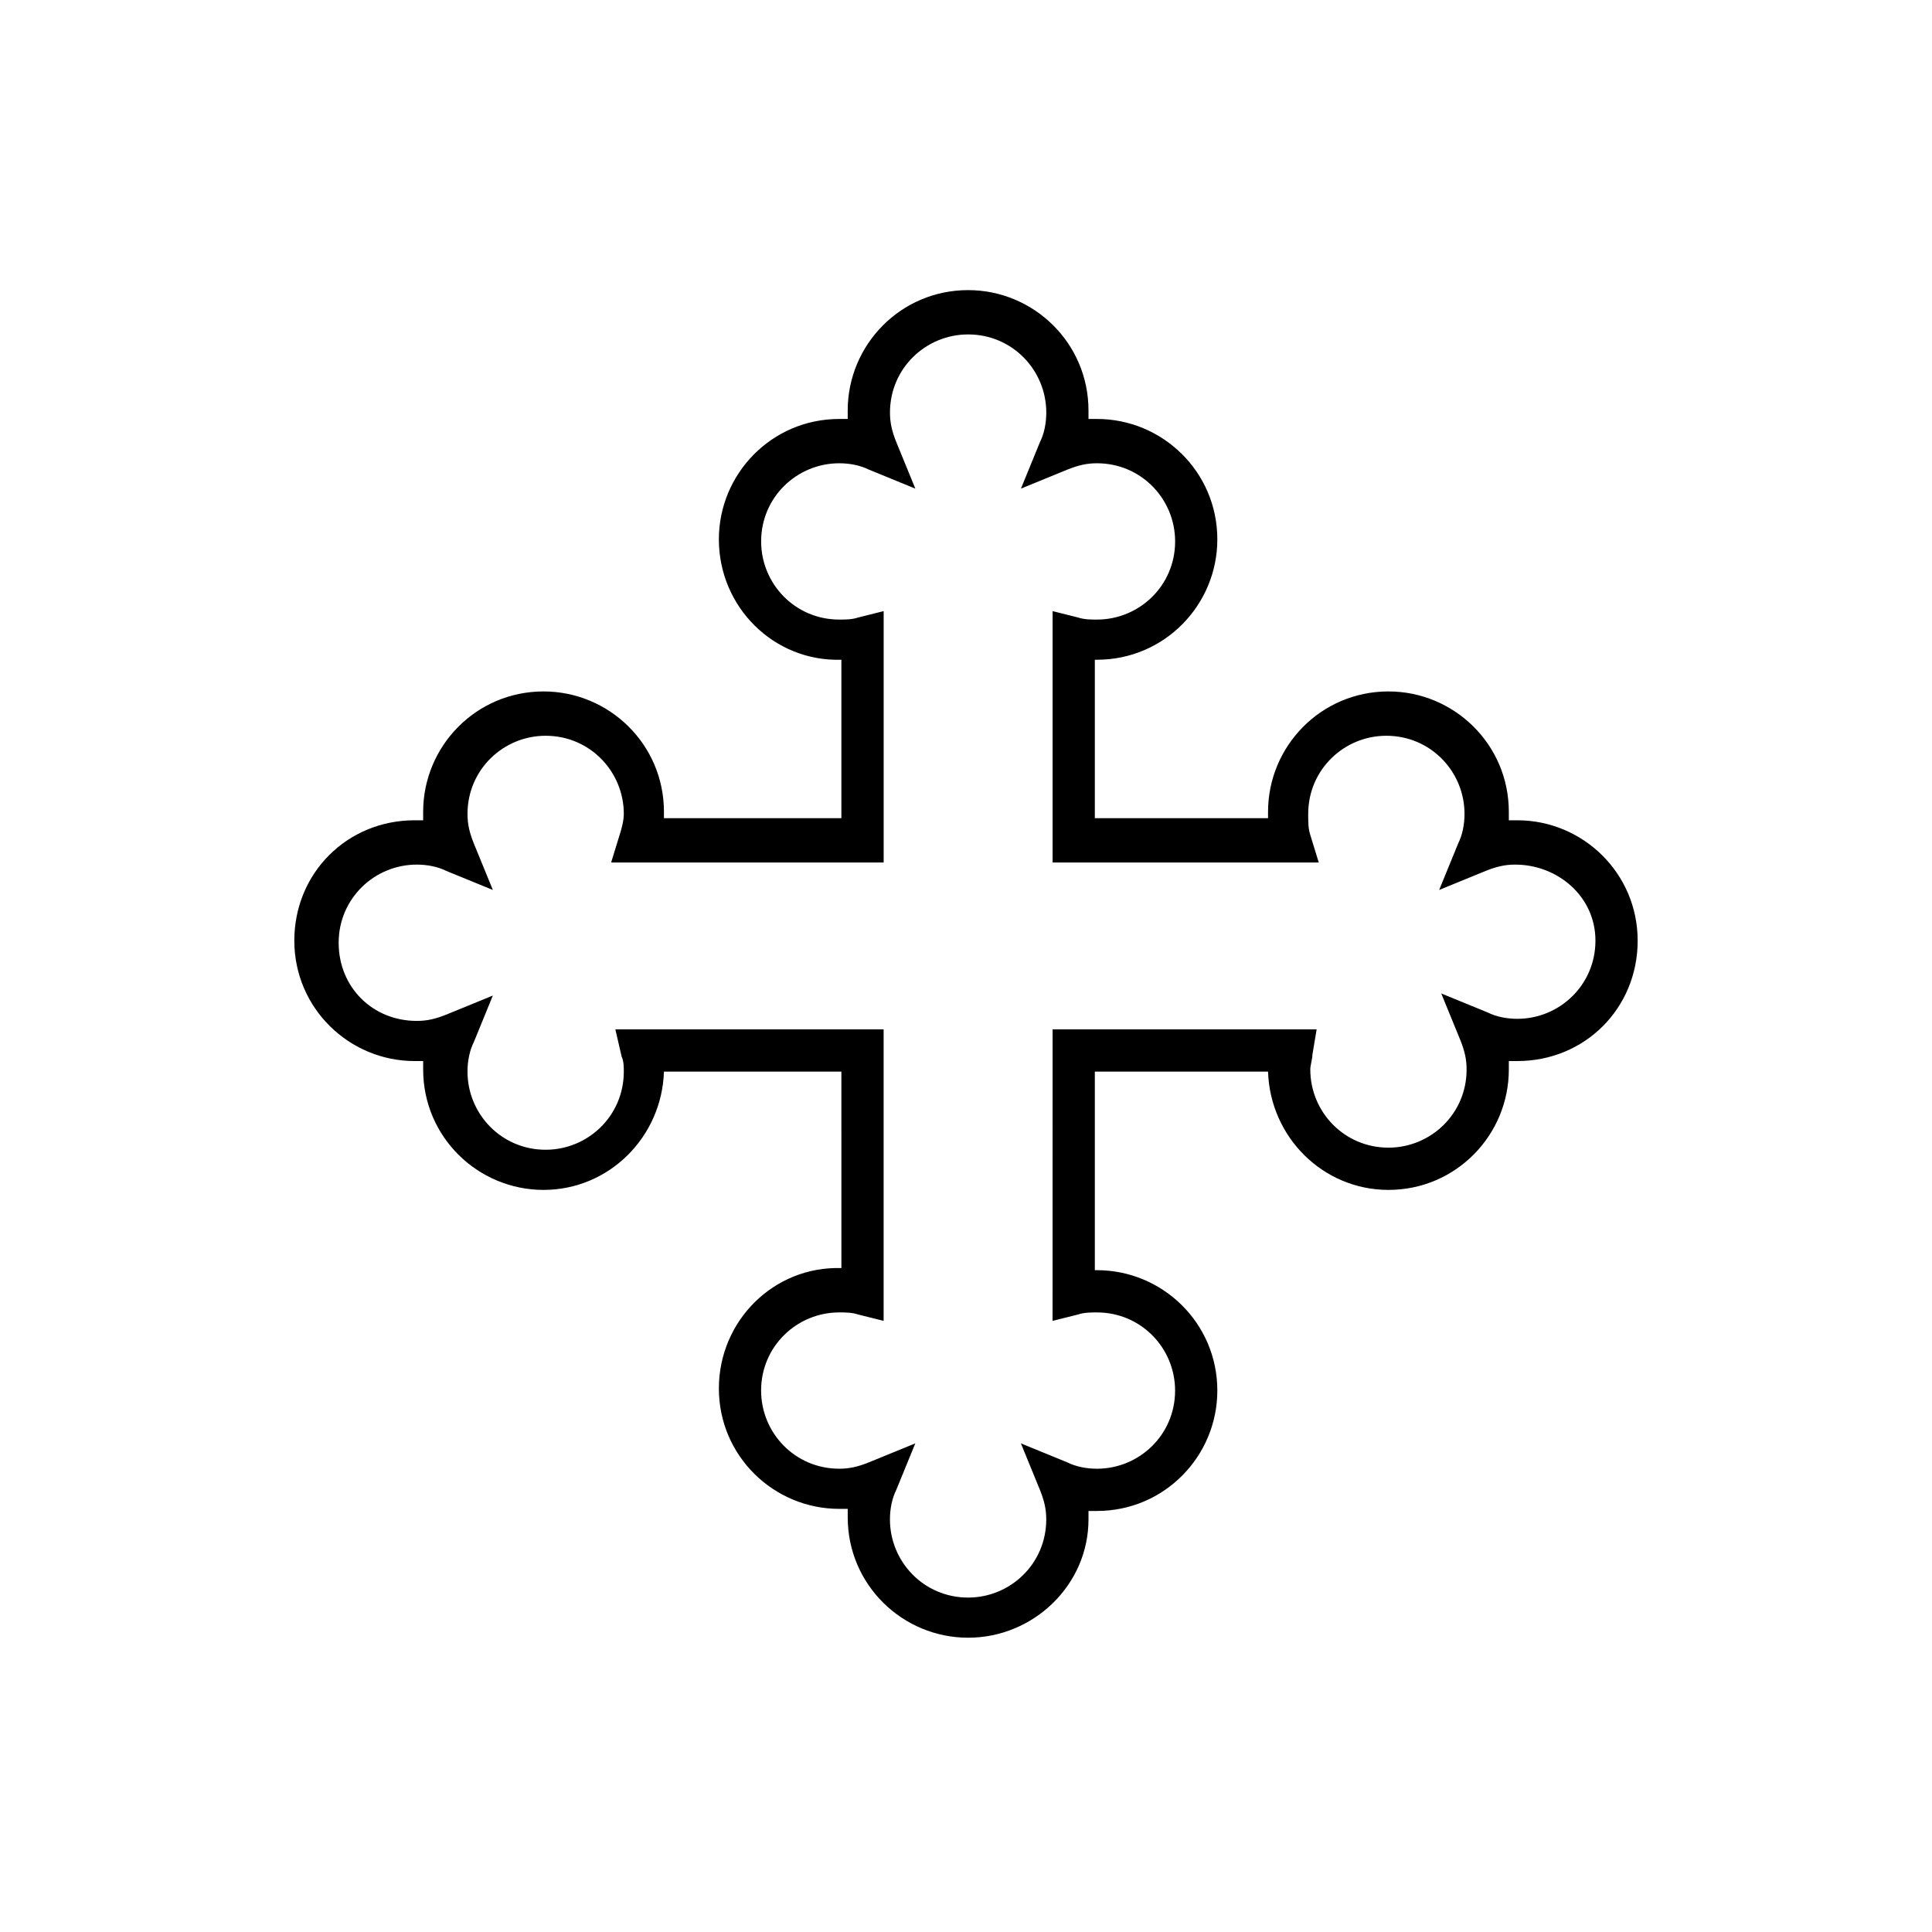
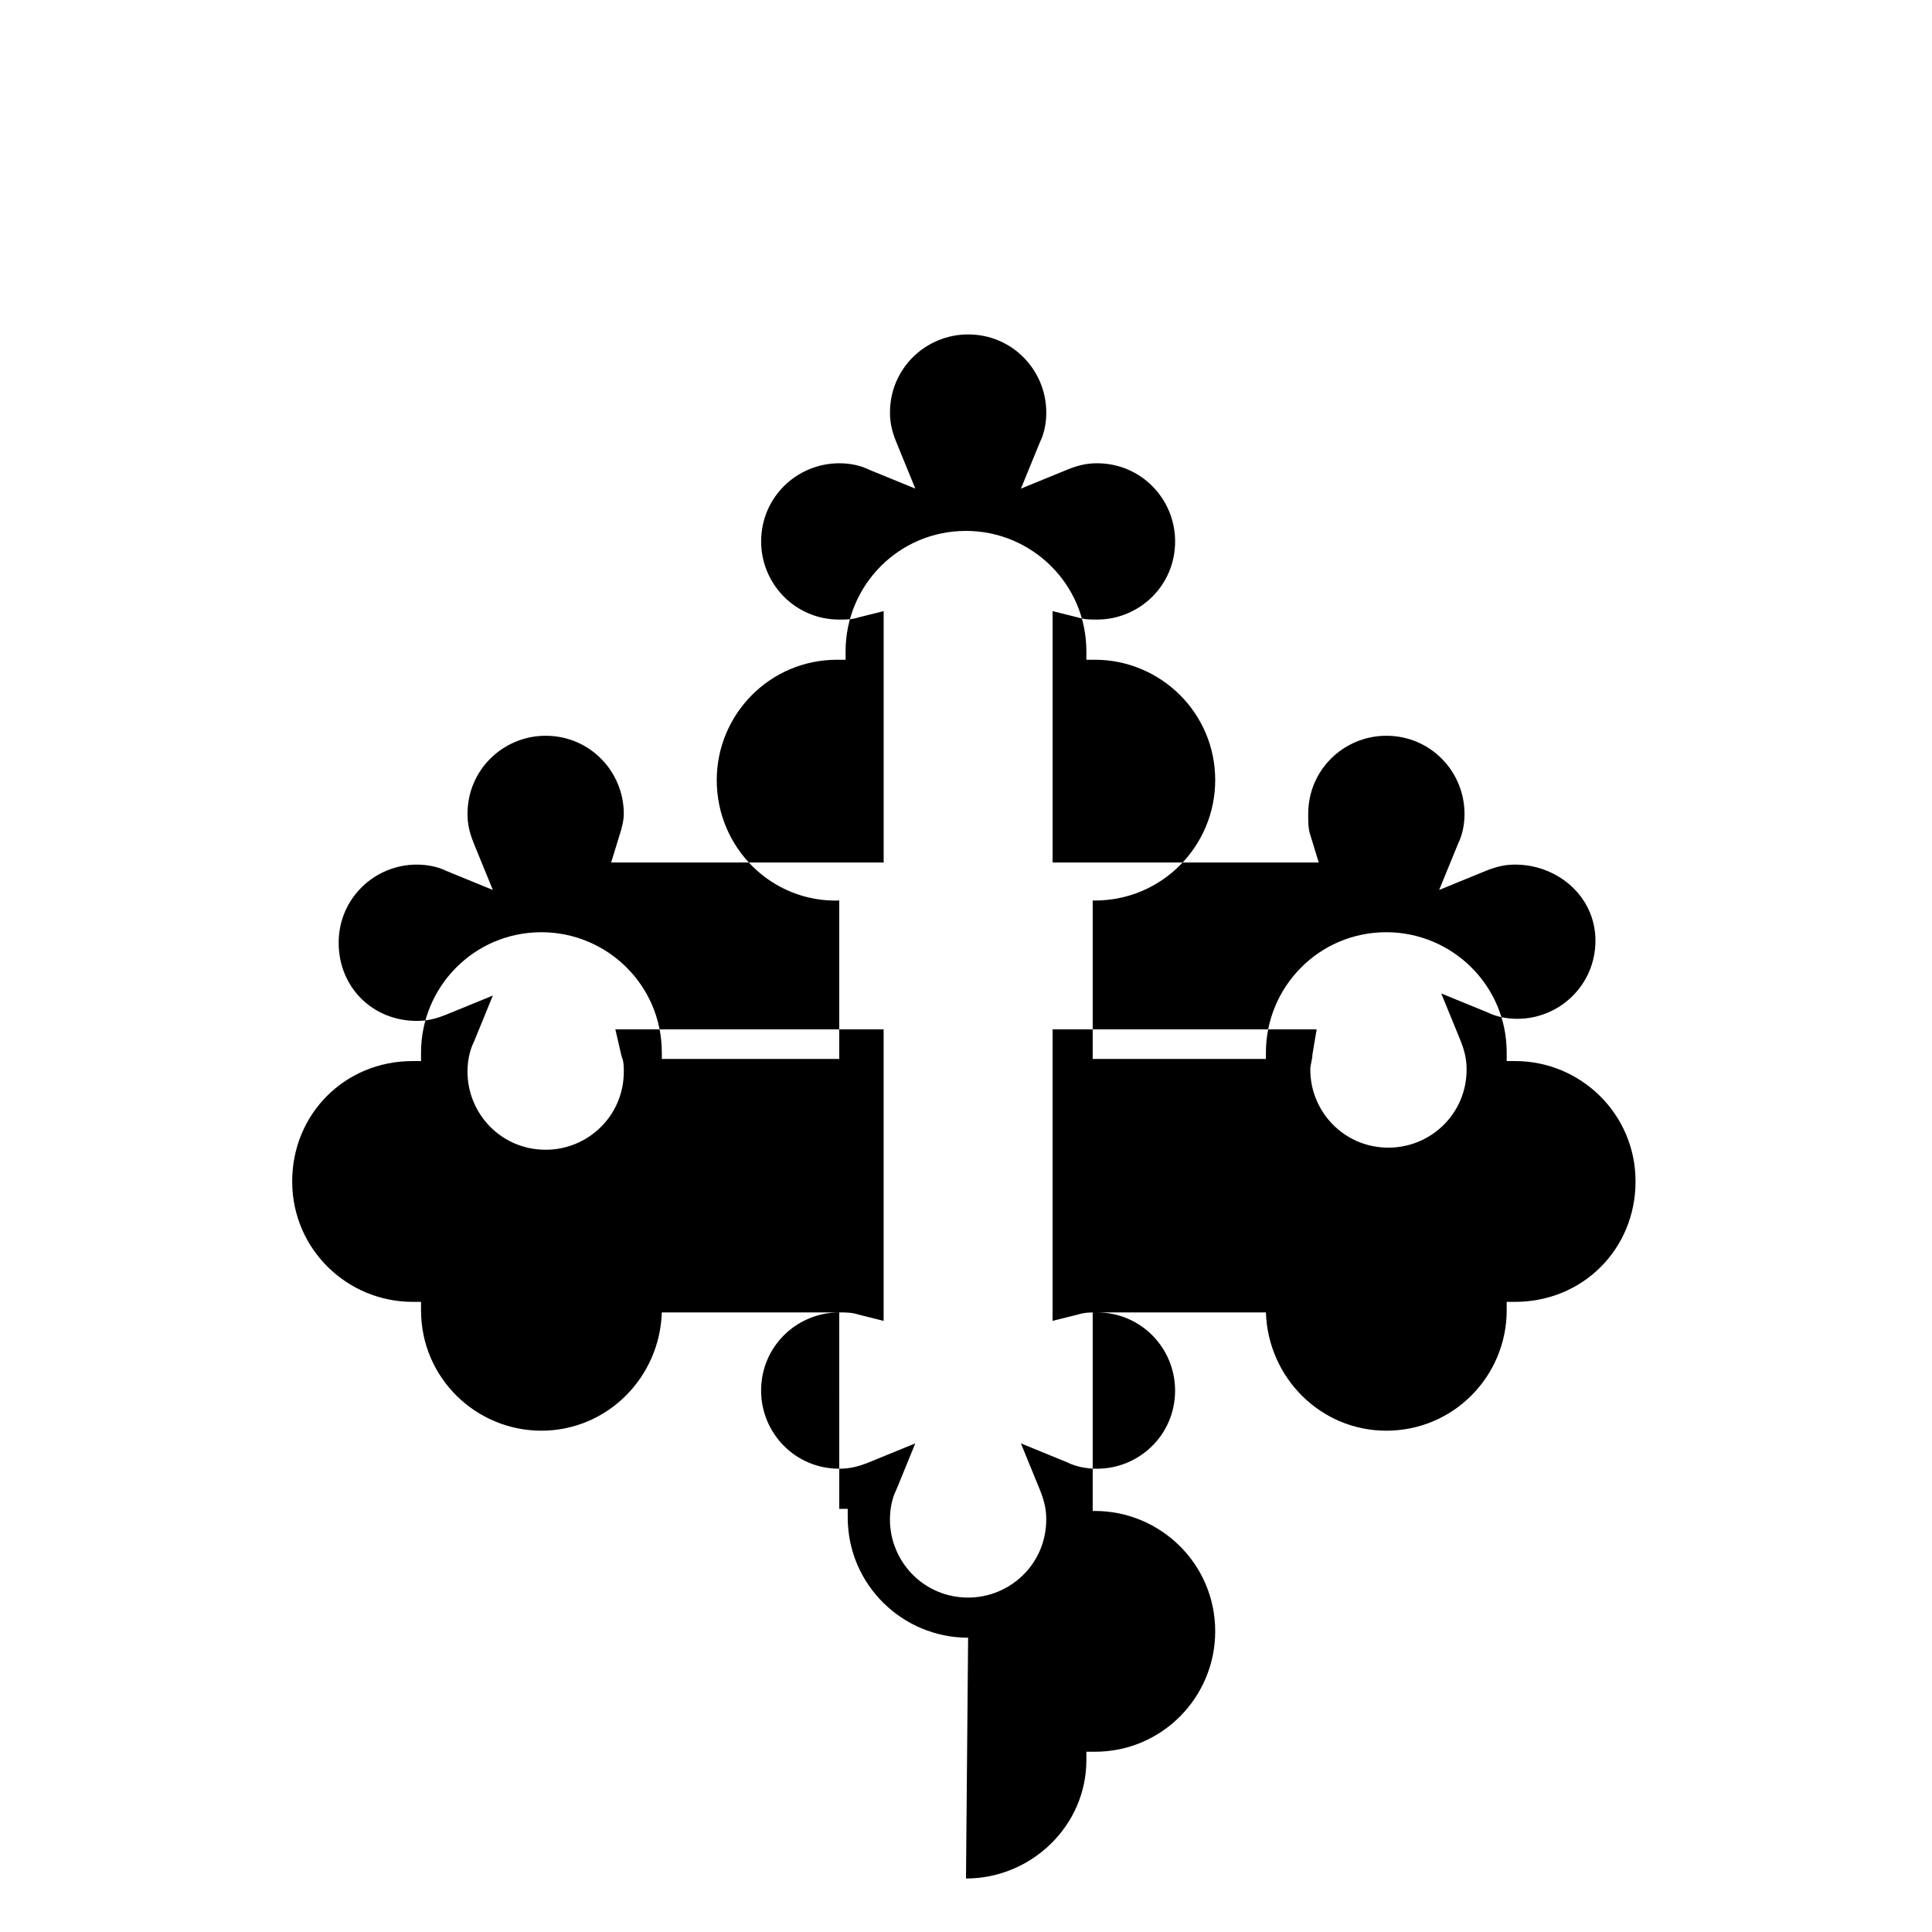
<svg xmlns="http://www.w3.org/2000/svg" fill="#000000" width="800px" height="800px" version="1.1" viewBox="144 144 512 512">
-   <path d="m400.56 578.01c-17.352 0-31.906-13.996-31.906-31.906v-2.238h-2.238c-17.352 0-31.906-13.996-31.906-31.906 0-17.914 14.555-32.469 32.469-31.906l-0.004-52.066h-47.023c-0.559 17.352-14.555 31.348-31.906 31.348-17.352 0-31.906-13.996-31.906-31.906v-2.238h-2.238c-17.352 0-31.906-13.996-31.906-31.906 0-17.914 13.996-31.906 31.906-31.906h2.238v-2.238c0-17.352 13.996-31.906 31.906-31.906 17.352 0 31.906 13.996 31.906 31.906v1.68h47.023v-41.984c-17.914 0.559-32.469-13.996-32.469-31.906 0-17.352 13.996-31.906 31.906-31.906h2.238v-2.238c0-17.352 13.996-31.906 31.906-31.906 17.352 0 31.906 13.996 31.906 31.906v2.238h2.238c17.352 0 31.906 13.996 31.906 31.906 0 17.352-13.996 31.906-31.906 31.906h-0.559v41.984h45.902v-1.68c0-17.352 13.996-31.906 31.906-31.906 17.352 0 31.906 13.996 31.906 31.906v2.238h2.238c17.352 0 31.906 13.996 31.906 31.906 0 17.914-13.996 31.906-31.906 31.906h-2.238v2.238c0 17.352-13.996 31.906-31.906 31.906-17.352 0-31.348-13.996-31.906-31.348h-45.902v52.621h0.559c17.352 0 31.906 13.996 31.906 31.906 0 17.352-13.996 31.906-31.906 31.906h-2.238v2.238c0.004 17.355-14.551 31.352-31.902 31.352zm-13.996-51.5-5.039 12.316c-1.121 2.238-1.68 5.039-1.68 7.836 0 11.195 8.957 20.711 20.711 20.711 11.195 0 20.711-8.957 20.711-20.711 0-2.801-0.559-5.039-1.68-7.836l-5.039-12.316 12.316 5.039c2.238 1.121 5.039 1.68 7.836 1.68 11.195 0 20.711-8.957 20.711-20.711 0-11.195-8.957-20.711-20.711-20.711-1.68 0-3.359 0-5.039 0.559l-6.719 1.68 0.008-77.254h69.973l-1.121 6.719c0 1.121-0.559 2.801-0.559 3.918 0 11.195 8.957 20.711 20.711 20.711 11.195 0 20.711-8.957 20.711-20.711 0-2.801-0.559-5.039-1.68-7.836l-5.039-12.316 12.316 5.039c2.238 1.121 5.039 1.68 7.836 1.68 11.195 0 20.711-8.957 20.711-20.711 0.008-11.758-10.07-20.156-21.266-20.156-2.801 0-5.039 0.559-7.836 1.68l-12.316 5.039 5.039-12.316c1.121-2.238 1.68-5.039 1.68-7.836 0-11.195-8.957-20.711-20.711-20.711-11.195 0-20.711 8.957-20.711 20.711 0 2.238 0 3.918 0.559 5.598l2.238 7.277h-70.535v-66.617l6.719 1.68c1.68 0.559 3.359 0.559 5.039 0.559 11.195 0 20.711-8.957 20.711-20.711 0-11.195-8.957-20.711-20.711-20.711-2.801 0-5.039 0.559-7.836 1.68l-12.316 5.039 5.039-12.316c1.121-2.238 1.68-5.039 1.68-7.836 0-11.195-8.957-20.711-20.711-20.711-11.195 0-20.711 8.957-20.711 20.711 0 2.801 0.559 5.039 1.68 7.836l5.039 12.316-12.316-5.039c-2.238-1.121-5.039-1.68-7.836-1.68-11.195 0-20.711 8.957-20.711 20.711 0 11.195 8.957 20.711 20.711 20.711 1.68 0 3.359 0 5.039-0.559l6.719-1.68v66.613l-72.223 0.004 2.238-7.277c0.559-1.68 1.121-3.918 1.121-5.598 0-11.195-8.957-20.711-20.711-20.711-11.195 0-20.711 8.957-20.711 20.711 0 2.801 0.559 5.039 1.68 7.836l5.039 12.316-12.316-5.039c-2.238-1.121-5.039-1.68-7.836-1.68-11.195 0-20.711 8.957-20.711 20.711s8.957 20.711 20.711 20.711c2.801 0 5.039-0.559 7.836-1.68l12.316-5.039-5.039 12.316c-1.121 2.238-1.68 5.039-1.68 7.836 0 11.195 8.957 20.711 20.711 20.711 11.195 0 20.711-8.957 20.711-20.711 0-1.121 0-2.801-0.559-3.918l-1.68-7.273h71.094v77.25l-6.719-1.68c-1.68-0.559-3.359-0.559-5.039-0.559-11.195 0-20.711 8.957-20.711 20.711 0 11.195 8.957 20.711 20.711 20.711 2.801 0 5.039-0.559 7.836-1.68z" />
+   <path d="m400.56 578.01c-17.352 0-31.906-13.996-31.906-31.906v-2.238h-2.238l-0.004-52.066h-47.023c-0.559 17.352-14.555 31.348-31.906 31.348-17.352 0-31.906-13.996-31.906-31.906v-2.238h-2.238c-17.352 0-31.906-13.996-31.906-31.906 0-17.914 13.996-31.906 31.906-31.906h2.238v-2.238c0-17.352 13.996-31.906 31.906-31.906 17.352 0 31.906 13.996 31.906 31.906v1.68h47.023v-41.984c-17.914 0.559-32.469-13.996-32.469-31.906 0-17.352 13.996-31.906 31.906-31.906h2.238v-2.238c0-17.352 13.996-31.906 31.906-31.906 17.352 0 31.906 13.996 31.906 31.906v2.238h2.238c17.352 0 31.906 13.996 31.906 31.906 0 17.352-13.996 31.906-31.906 31.906h-0.559v41.984h45.902v-1.68c0-17.352 13.996-31.906 31.906-31.906 17.352 0 31.906 13.996 31.906 31.906v2.238h2.238c17.352 0 31.906 13.996 31.906 31.906 0 17.914-13.996 31.906-31.906 31.906h-2.238v2.238c0 17.352-13.996 31.906-31.906 31.906-17.352 0-31.348-13.996-31.906-31.348h-45.902v52.621h0.559c17.352 0 31.906 13.996 31.906 31.906 0 17.352-13.996 31.906-31.906 31.906h-2.238v2.238c0.004 17.355-14.551 31.352-31.902 31.352zm-13.996-51.5-5.039 12.316c-1.121 2.238-1.68 5.039-1.68 7.836 0 11.195 8.957 20.711 20.711 20.711 11.195 0 20.711-8.957 20.711-20.711 0-2.801-0.559-5.039-1.68-7.836l-5.039-12.316 12.316 5.039c2.238 1.121 5.039 1.68 7.836 1.68 11.195 0 20.711-8.957 20.711-20.711 0-11.195-8.957-20.711-20.711-20.711-1.68 0-3.359 0-5.039 0.559l-6.719 1.68 0.008-77.254h69.973l-1.121 6.719c0 1.121-0.559 2.801-0.559 3.918 0 11.195 8.957 20.711 20.711 20.711 11.195 0 20.711-8.957 20.711-20.711 0-2.801-0.559-5.039-1.68-7.836l-5.039-12.316 12.316 5.039c2.238 1.121 5.039 1.68 7.836 1.68 11.195 0 20.711-8.957 20.711-20.711 0.008-11.758-10.07-20.156-21.266-20.156-2.801 0-5.039 0.559-7.836 1.68l-12.316 5.039 5.039-12.316c1.121-2.238 1.68-5.039 1.68-7.836 0-11.195-8.957-20.711-20.711-20.711-11.195 0-20.711 8.957-20.711 20.711 0 2.238 0 3.918 0.559 5.598l2.238 7.277h-70.535v-66.617l6.719 1.68c1.68 0.559 3.359 0.559 5.039 0.559 11.195 0 20.711-8.957 20.711-20.711 0-11.195-8.957-20.711-20.711-20.711-2.801 0-5.039 0.559-7.836 1.68l-12.316 5.039 5.039-12.316c1.121-2.238 1.68-5.039 1.68-7.836 0-11.195-8.957-20.711-20.711-20.711-11.195 0-20.711 8.957-20.711 20.711 0 2.801 0.559 5.039 1.68 7.836l5.039 12.316-12.316-5.039c-2.238-1.121-5.039-1.68-7.836-1.68-11.195 0-20.711 8.957-20.711 20.711 0 11.195 8.957 20.711 20.711 20.711 1.68 0 3.359 0 5.039-0.559l6.719-1.68v66.613l-72.223 0.004 2.238-7.277c0.559-1.68 1.121-3.918 1.121-5.598 0-11.195-8.957-20.711-20.711-20.711-11.195 0-20.711 8.957-20.711 20.711 0 2.801 0.559 5.039 1.68 7.836l5.039 12.316-12.316-5.039c-2.238-1.121-5.039-1.68-7.836-1.68-11.195 0-20.711 8.957-20.711 20.711s8.957 20.711 20.711 20.711c2.801 0 5.039-0.559 7.836-1.68l12.316-5.039-5.039 12.316c-1.121 2.238-1.68 5.039-1.68 7.836 0 11.195 8.957 20.711 20.711 20.711 11.195 0 20.711-8.957 20.711-20.711 0-1.121 0-2.801-0.559-3.918l-1.68-7.273h71.094v77.25l-6.719-1.68c-1.68-0.559-3.359-0.559-5.039-0.559-11.195 0-20.711 8.957-20.711 20.711 0 11.195 8.957 20.711 20.711 20.711 2.801 0 5.039-0.559 7.836-1.68z" />
</svg>